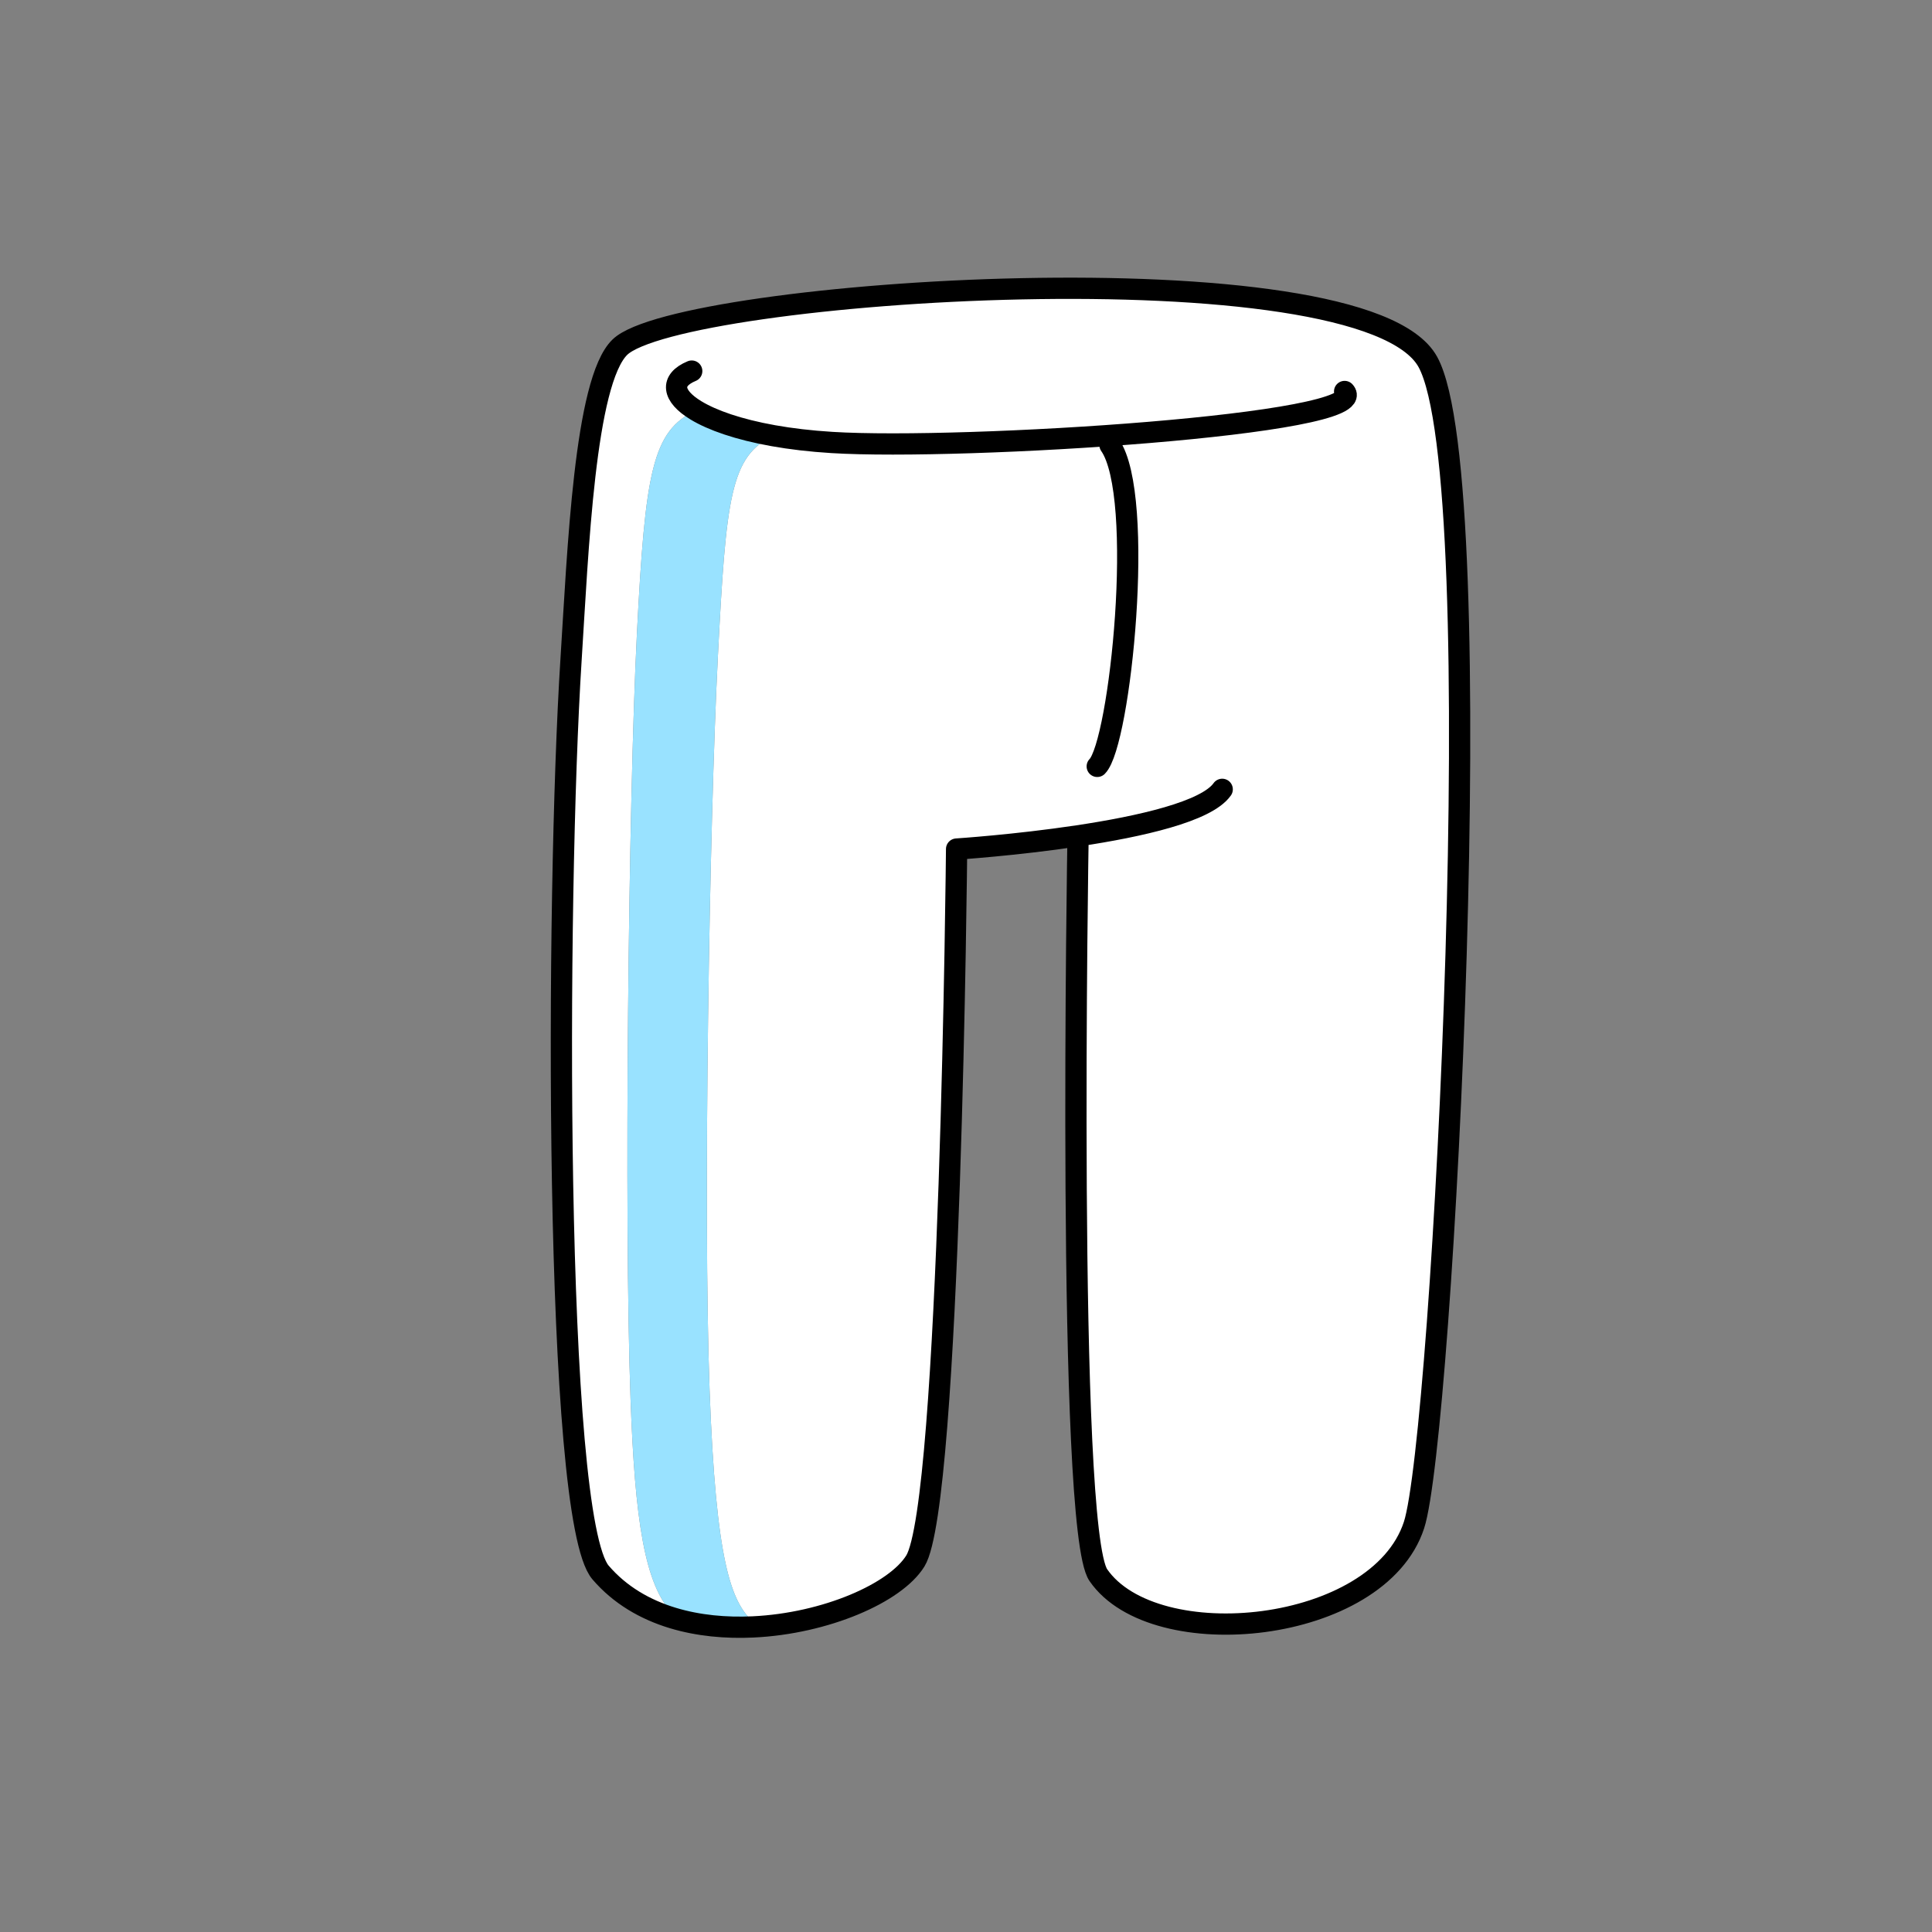
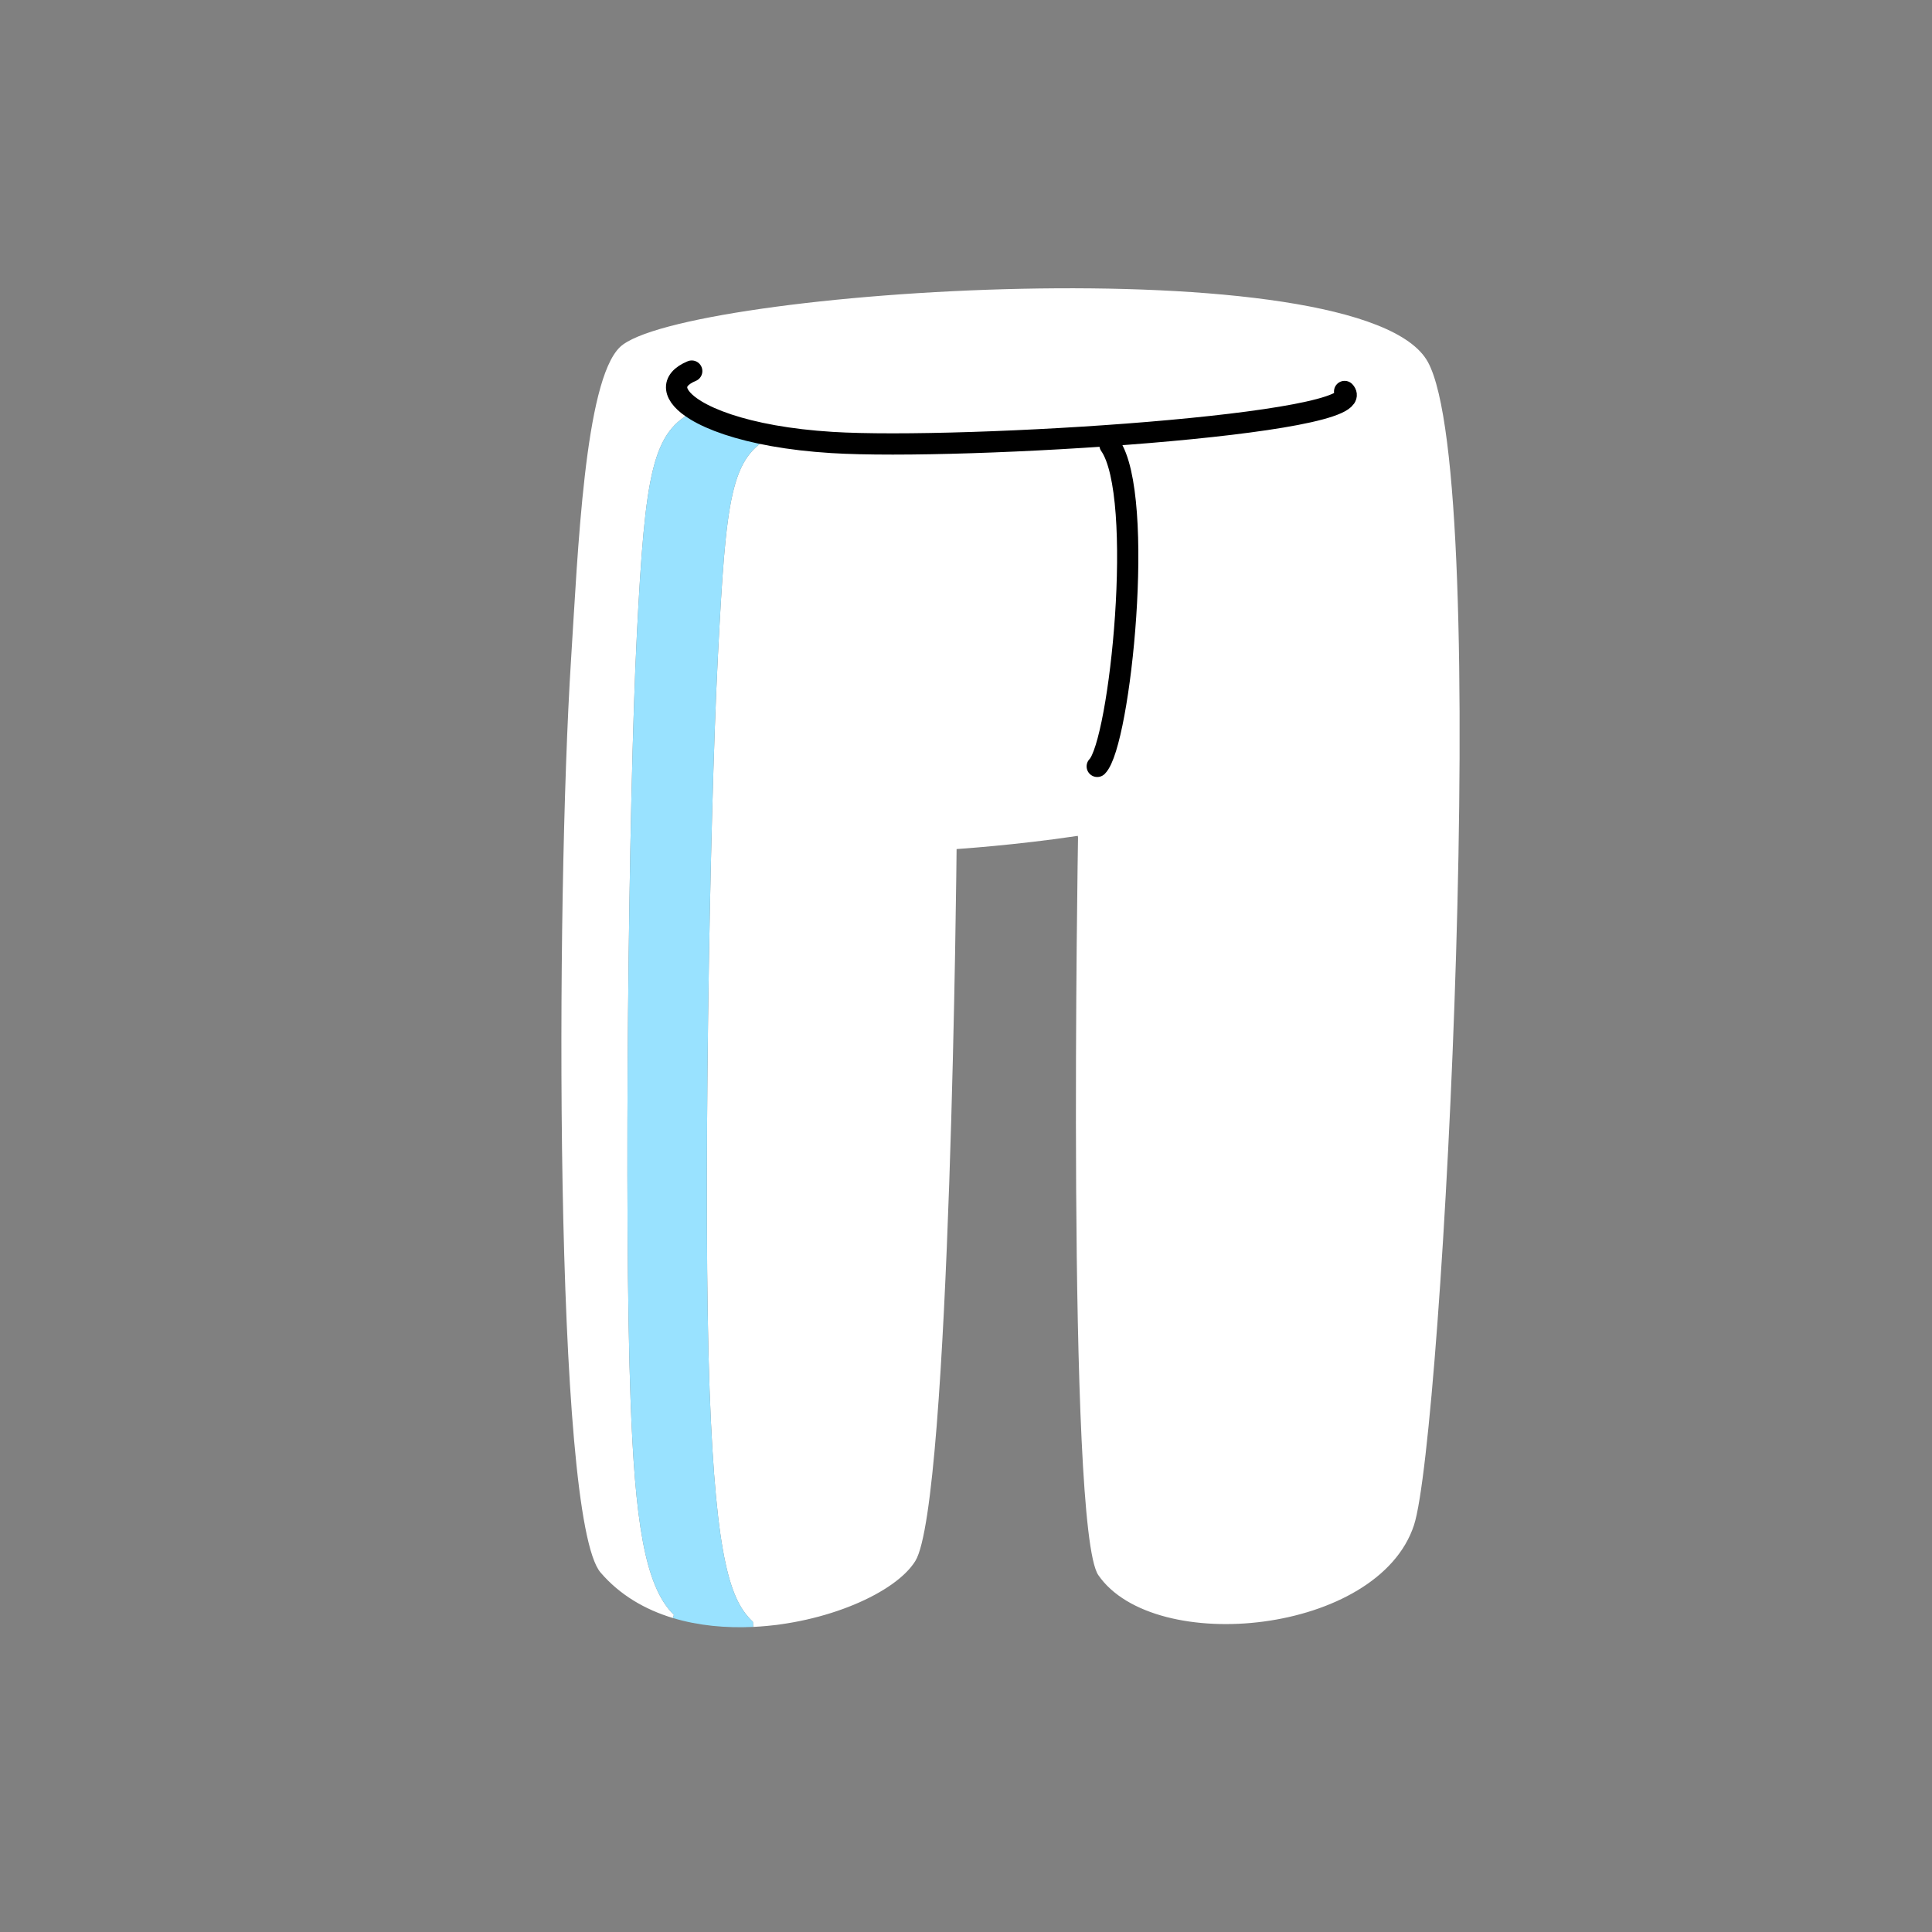
<svg xmlns="http://www.w3.org/2000/svg" id="Layer_2" viewBox="0 0 1000 1000">
  <rect x="0" y="0" width="1000" height="1000" fill="#808080" stroke="none" />
  <defs>
    <style>.cls-1,.cls-2{fill:none;}.cls-3{fill:#fff;}.cls-4{fill:#99e2ff;}.cls-2{stroke:#000;stroke-linecap:round;stroke-linejoin:round;stroke-width:11px;}</style>
  </defs>
  <g id="Catalog_Wearables">
    <g>
      <rect class="cls-1" width="1000" height="1000" />
      <g>
        <g>
          <path class="cls-3" d="m557.86,432.64c-32.37,4.86-62.73,6.83-62.73,6.83,0,0-3.06,338.82-21.34,368.47-10.24,16.59-46.44,32.37-83.96,34.15l-.11-2.63c-11.22-10.56-19.15-30.36-22.44-120.12-3.4-92.65-.1-293.62,4.29-379.42,4.25-83.15,6.57-103.71,28.73-114.4-18.21-3.24-31.7-8.03-40.07-13.11-22.66,10.63-26.29,31.84-30.57,115.63-4.4,85.8-6.69,303.63-3.29,396.28,2.26,61.71,7.12,96.6,22.43,111.51l-.49,1.66c-14.4-4.35-27.46-11.9-37.46-23.56-24.24-28.27-23.09-350.13-15.29-472.32,3.57-55.96,7.03-144.26,25.3-161.93,30.69-29.7,384.57-53.4,418.18,7.63,33.61,61.02,7.76,556.55-7.16,602.09-18.49,56.45-134.35,67.99-163.39,25.87-16.6-24.08-10.5-381.78-10.5-381.78l-.13-.85Z" />
          <path class="cls-4" d="m389.72,839.46l.11,2.63c-14.09.67-28.36-.63-41.52-4.6l.49-1.66c-15.31-14.91-20.17-49.8-22.43-111.51-3.4-92.65-1.11-310.48,3.29-396.28,4.28-83.79,7.91-105,30.57-115.63,8.37,5.08,21.86,9.87,40.07,13.11-22.16,10.69-24.48,31.25-28.73,114.4-4.39,85.8-7.69,286.77-4.29,379.42,3.29,89.76,11.22,109.56,22.44,120.12Z" />
        </g>
        <g>
-           <path class="cls-2" d="m557.99,433.49s-6.1,357.7,10.5,381.78c29.04,42.12,144.9,30.58,163.39-25.87,14.92-45.54,40.77-541.07,7.16-602.09-33.61-61.03-387.49-37.33-418.18-7.63-18.27,17.67-21.73,105.97-25.3,161.93-7.8,122.19-8.95,444.05,15.29,472.32,10,11.66,23.06,19.21,37.46,23.56,13.16,3.97,27.43,5.27,41.52,4.6,37.52-1.78,73.72-17.56,83.96-34.15,18.28-29.65,21.34-368.47,21.34-368.47,0,0,30.36-1.97,62.73-6.83,32.32-4.84,66.65-12.57,74.75-24.08" />
          <path class="cls-2" d="m358.04,192.07c-11.34,4.71-10.17,12.85,2.19,20.34,8.37,5.08,21.86,9.87,40.07,13.11,8.98,1.6,19.11,2.82,30.34,3.51,67.62,4.18,281.17-9.24,265.33-26.4" />
          <path class="cls-2" d="m574.53,230.35c18.48,26.41,5.28,154.45-6.6,166.33" />
        </g>
      </g>
    </g>
  </g>
</svg>